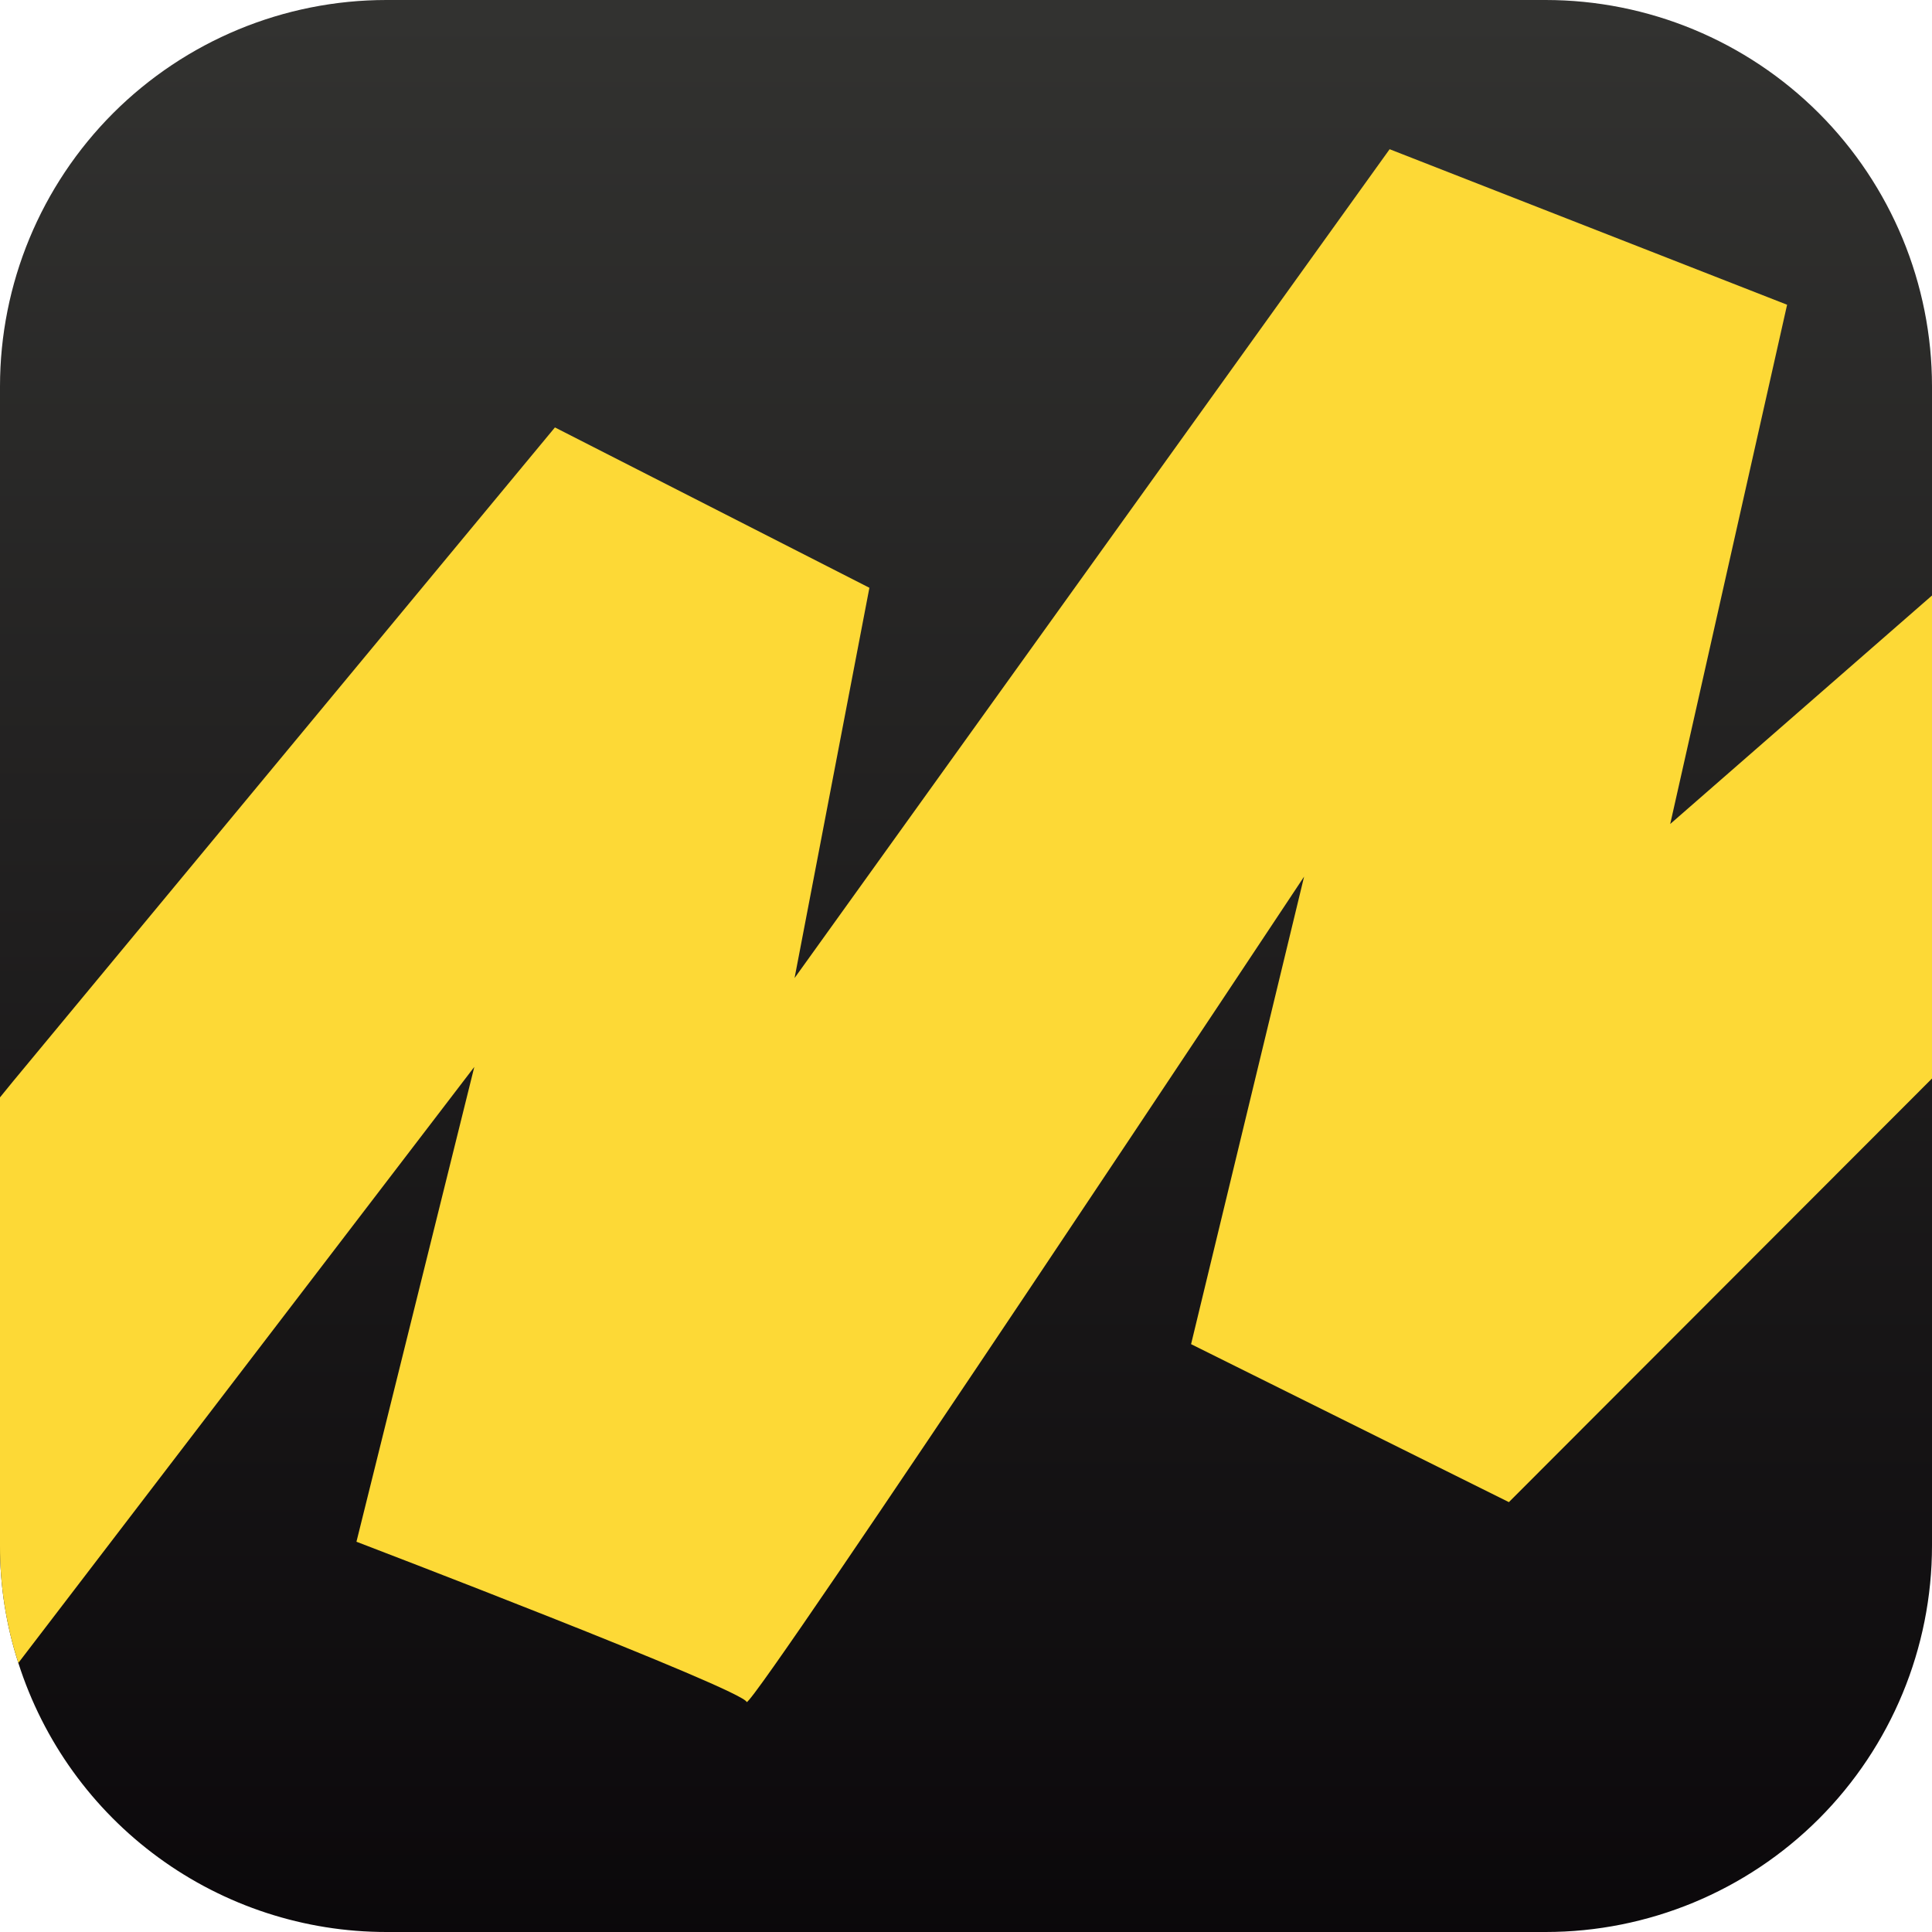
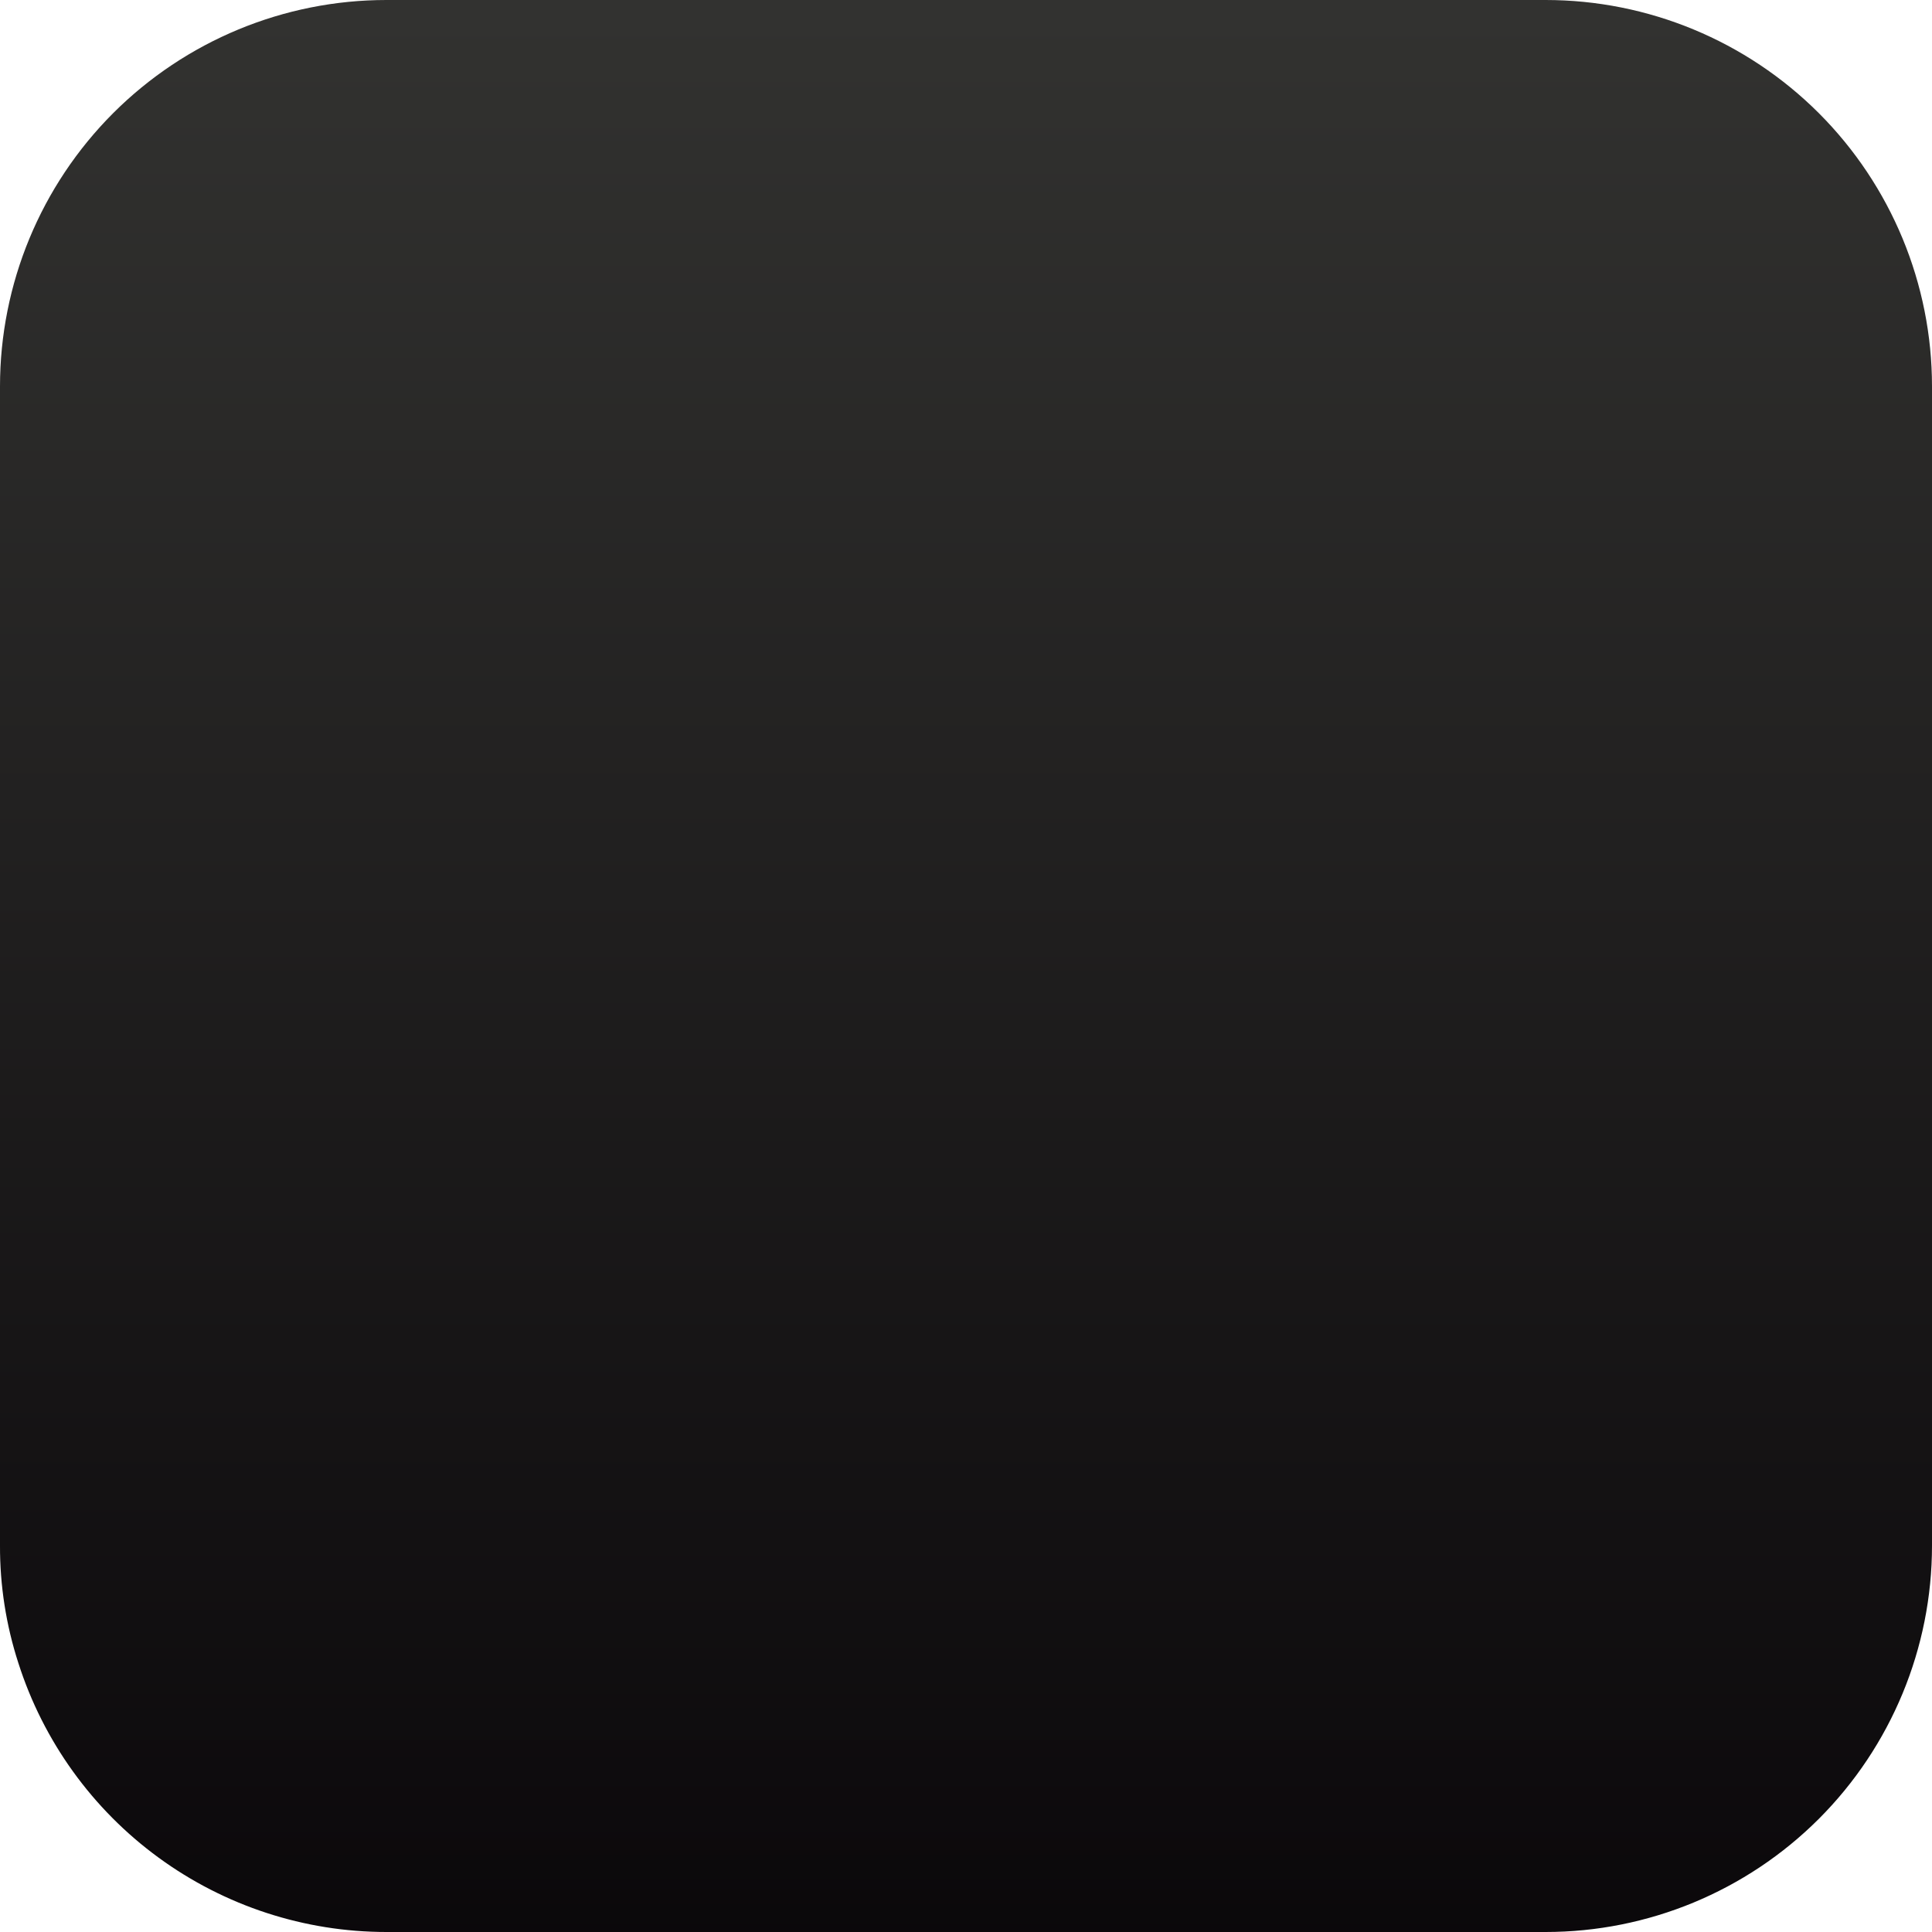
<svg xmlns="http://www.w3.org/2000/svg" width="30" height="30" viewBox="0 0 30 30" fill="none">
  <path d="M30 6V24C30 25.591 29.368 27.117 28.243 28.243C27.117 29.368 25.591 30 24 30H6C4.728 30 3.488 29.595 2.461 28.844C1.433 28.093 0.672 27.035 0.285 25.823C0.094 25.234 -0.002 24.619 -7.65163e-06 24V6C-7.65163e-06 4.409 0.632 2.883 1.757 1.757C2.883 0.632 4.409 0 6 0L24 0C25.591 0 27.117 0.632 28.243 1.757C29.368 2.883 30 4.409 30 6Z" fill="url(#paint0_linear_404_13903)" />
-   <path d="M30 9.247V16.747L23.43 23.325L18.495 20.872L20.25 13.612C20.25 13.612 11.752 26.43 11.595 26.43C11.557 26.242 5.535 23.94 5.535 23.94L7.365 16.567L0.285 25.822C0.094 25.234 -0.002 24.619 -7.65163e-06 24V17.04L0.202 16.792L8.617 6.637L13.5 9.127L12.338 15.187L21.578 2.317L27.75 4.732L25.935 12.795L30 9.247Z" fill="#FDD936" />
  <defs>
    <linearGradient id="paint0_linear_404_13903" x1="15" y1="0.203" x2="15" y2="34.523" gradientUnits="userSpaceOnUse">
      <stop stop-color="#323230" />
      <stop offset="1" stop-color="#050205" />
    </linearGradient>
  </defs>
</svg>